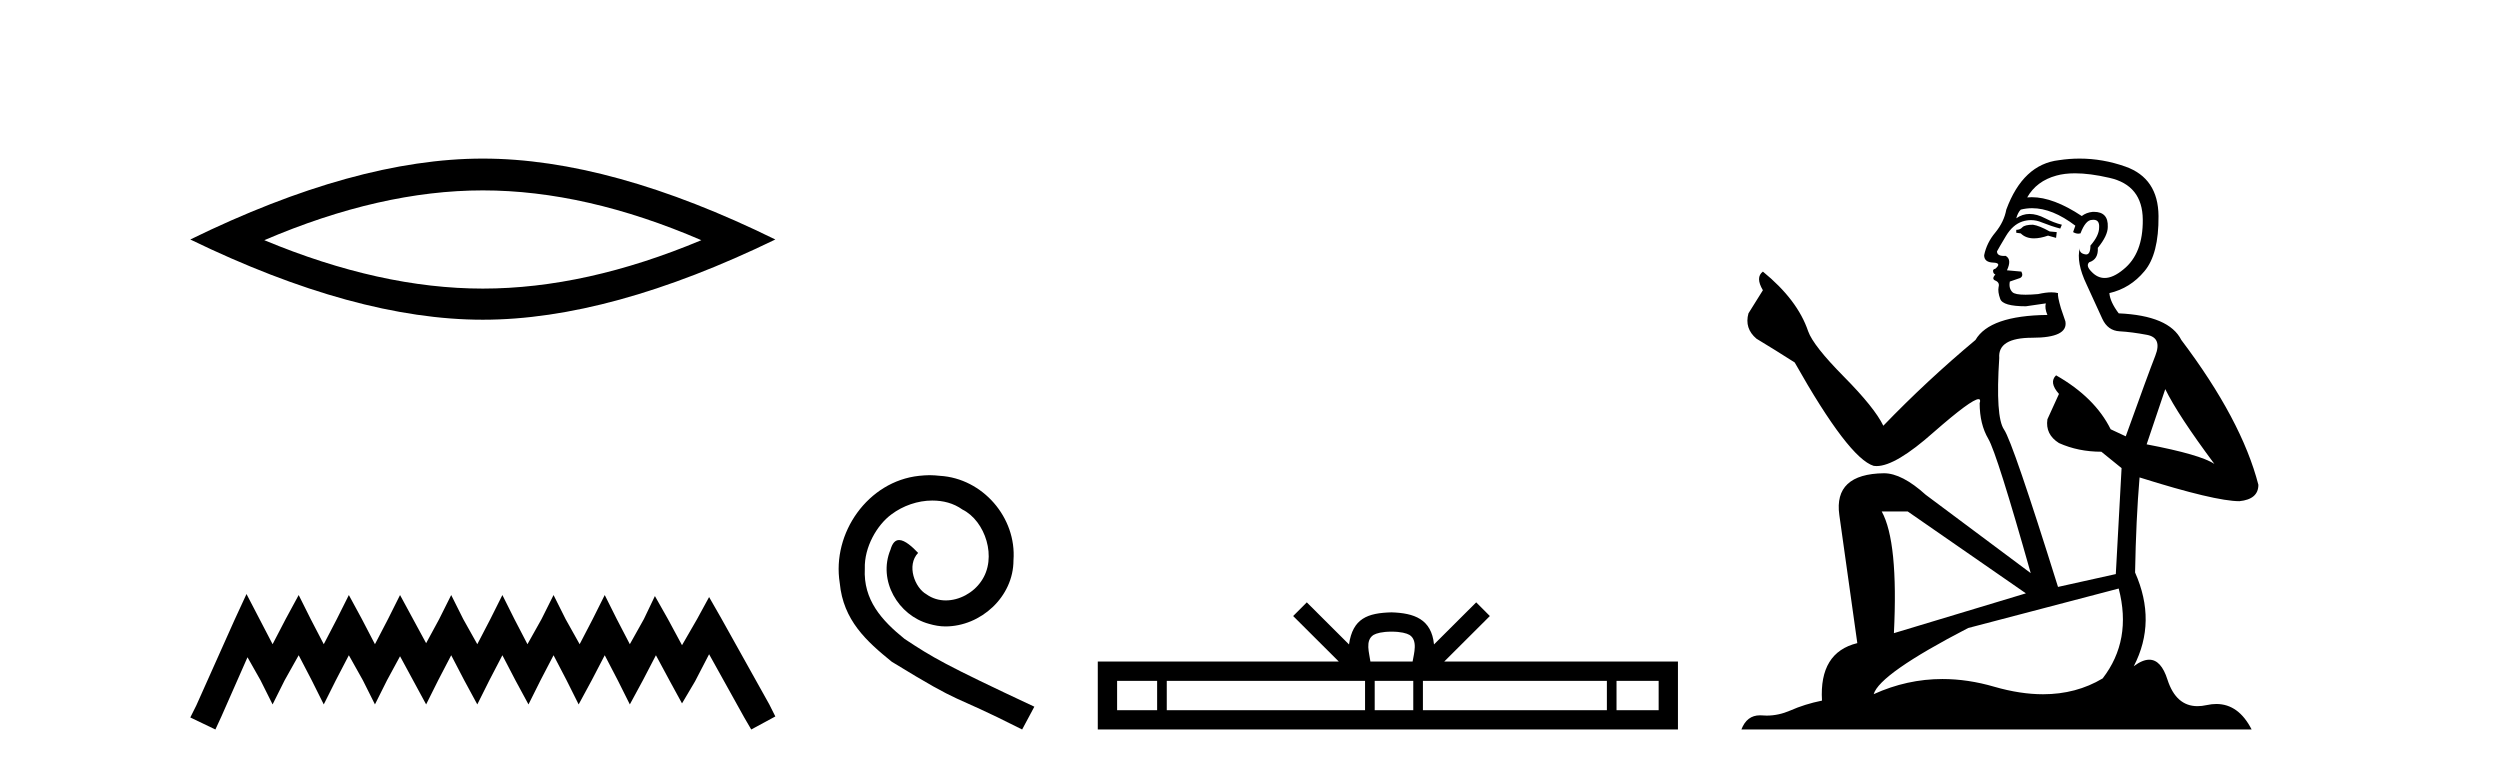
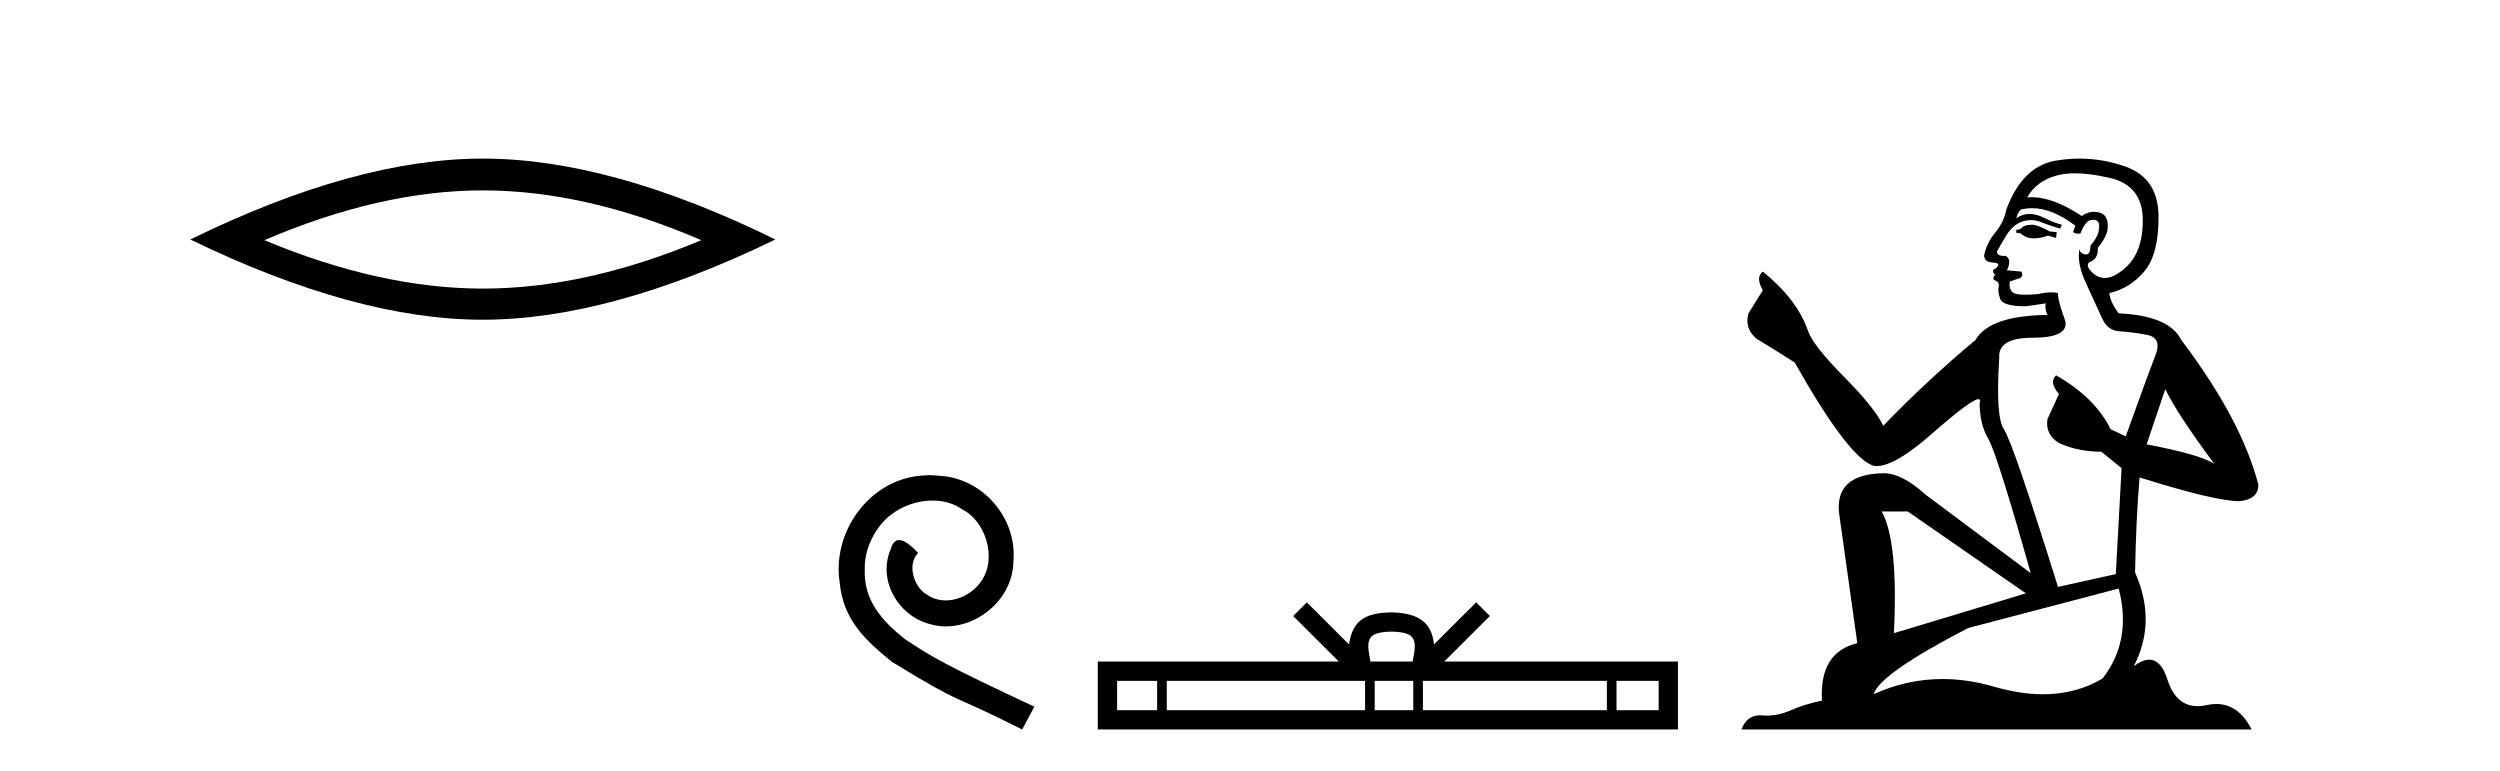
<svg xmlns="http://www.w3.org/2000/svg" width="133.0" height="41.0">
  <path d="M 25.686 10.129 Q 31.167 10.129 37.311 12.778 Q 31.167 15.353 25.686 15.353 Q 20.241 15.353 14.061 12.778 Q 20.241 10.129 25.686 10.129 ZM 25.686 8.437 Q 18.917 8.437 10.124 12.741 Q 18.917 17.009 25.686 17.009 Q 32.455 17.009 41.248 12.741 Q 32.492 8.437 25.686 8.437 Z" style="fill:#000000;stroke:none" />
-   <path d="M 13.114 31.602 L 12.473 32.99 L 10.444 37.528 L 10.124 38.169 L 11.459 38.809 L 11.779 38.115 L 13.167 34.966 L 13.861 36.193 L 14.502 37.475 L 15.142 36.193 L 15.89 34.859 L 16.584 36.193 L 17.224 37.475 L 17.865 36.193 L 18.559 34.859 L 19.306 36.193 L 19.947 37.475 L 20.588 36.193 L 21.282 34.912 L 21.976 36.193 L 22.67 37.475 L 23.31 36.193 L 24.004 34.859 L 24.698 36.193 L 25.392 37.475 L 26.033 36.193 L 26.727 34.859 L 27.421 36.193 L 28.115 37.475 L 28.755 36.193 L 29.449 34.859 L 30.143 36.193 L 30.784 37.475 L 31.478 36.193 L 32.172 34.859 L 32.866 36.193 L 33.507 37.475 L 34.201 36.193 L 34.895 34.859 L 35.642 36.247 L 36.283 37.421 L 36.977 36.247 L 37.724 34.805 L 39.593 38.169 L 39.966 38.809 L 41.248 38.115 L 40.927 37.475 L 38.365 32.884 L 37.724 31.763 L 37.084 32.937 L 36.283 34.325 L 35.535 32.937 L 34.841 31.709 L 34.254 32.937 L 33.507 34.272 L 32.813 32.937 L 32.172 31.656 L 31.531 32.937 L 30.837 34.272 L 30.09 32.937 L 29.449 31.656 L 28.809 32.937 L 28.061 34.272 L 27.367 32.937 L 26.727 31.656 L 26.086 32.937 L 25.392 34.272 L 24.645 32.937 L 24.004 31.656 L 23.364 32.937 L 22.67 34.218 L 21.976 32.937 L 21.282 31.656 L 20.641 32.937 L 19.947 34.272 L 19.253 32.937 L 18.559 31.656 L 17.918 32.937 L 17.224 34.272 L 16.53 32.937 L 15.89 31.656 L 15.196 32.937 L 14.502 34.272 L 13.808 32.937 L 13.114 31.602 Z" style="fill:#000000;stroke:none" />
  <path d="M 49.458 25.279 C 49.27 25.279 49.083 25.297 48.895 25.314 C 46.178 25.604 44.248 28.354 44.675 31.019 C 44.863 33.001 46.093 34.111 47.443 35.205 C 51.457 37.665 50.33 36.759 54.378 38.809 L 55.027 37.596 C 50.21 35.341 49.629 34.983 48.126 33.992 C 46.896 33.001 45.922 31.908 46.008 30.251 C 45.973 29.106 46.657 27.927 47.425 27.364 C 48.04 26.902 48.826 26.629 49.595 26.629 C 50.176 26.629 50.723 26.766 51.201 27.107 C 52.414 27.705 53.08 29.687 52.192 30.934 C 51.782 31.532 51.047 31.942 50.313 31.942 C 49.954 31.942 49.595 31.839 49.288 31.617 C 48.673 31.276 48.211 30.08 48.843 29.414 C 48.553 29.106 48.143 28.73 47.835 28.73 C 47.63 28.73 47.477 28.884 47.374 29.243 C 46.691 30.883 47.784 32.745 49.424 33.189 C 49.715 33.274 50.005 33.326 50.295 33.326 C 52.175 33.326 53.917 31.754 53.917 29.807 C 54.088 27.534 52.277 25.45 50.005 25.314 C 49.834 25.297 49.646 25.279 49.458 25.279 Z" style="fill:#000000;stroke:none" />
  <path d="M 74.028 33.604 C 74.528 33.604 74.83 33.689 74.986 33.778 C 75.44 34.068 75.223 34.761 75.15 35.195 L 72.906 35.195 C 72.852 34.752 72.607 34.076 73.071 33.778 C 73.227 33.689 73.528 33.604 74.028 33.604 ZM 61.559 36.222 L 61.559 37.782 L 59.43 37.782 L 59.43 36.222 ZM 72.621 36.222 L 72.621 37.782 L 62.072 37.782 L 62.072 36.222 ZM 75.186 36.222 L 75.186 37.782 L 73.134 37.782 L 73.134 36.222 ZM 85.486 36.222 L 85.486 37.782 L 75.699 37.782 L 75.699 36.222 ZM 88.24 36.222 L 88.24 37.782 L 85.999 37.782 L 85.999 36.222 ZM 69.522 32.045 L 68.796 32.773 L 71.225 35.195 L 58.402 35.195 L 58.402 38.809 L 89.267 38.809 L 89.267 35.195 L 76.832 35.195 L 79.26 32.773 L 78.534 32.045 L 76.289 34.284 C 76.154 32.927 75.224 32.615 74.028 32.577 C 72.75 32.611 71.966 32.9 71.767 34.284 L 69.522 32.045 Z" style="fill:#000000;stroke:none" />
  <path d="M 108.153 11.955 Q 107.726 11.955 107.59 12.091 Q 107.47 12.228 107.265 12.228 L 107.265 12.382 L 107.504 12.416 Q 107.769 12.681 108.209 12.681 Q 108.535 12.681 108.956 12.535 L 109.383 12.655 L 109.418 12.348 L 109.042 12.313 Q 108.495 12.006 108.153 11.955 ZM 110.391 9.22 Q 111.179 9.22 112.219 9.46 Q 113.979 9.853 113.996 11.681 Q 114.013 13.492 112.971 14.329 Q 112.42 14.788 111.967 14.788 Q 111.578 14.788 111.263 14.449 Q 110.955 14.141 111.143 13.953 Q 111.638 13.8 111.604 13.185 Q 112.134 12.535 112.134 12.074 Q 112.167 11.27 111.395 11.27 Q 111.364 11.27 111.331 11.271 Q 110.989 11.305 110.75 11.493 Q 109.239 10.491 108.089 10.491 Q 107.965 10.491 107.846 10.503 L 107.846 10.503 Q 108.341 9.631 109.4 9.341 Q 109.833 9.22 110.391 9.22 ZM 115.192 20.701 Q 115.858 22.068 117.805 24.682 Q 117.071 24.186 114.201 23.639 L 115.192 20.701 ZM 108.108 11.076 Q 109.186 11.076 110.408 12.006 L 110.289 12.348 Q 110.432 12.431 110.567 12.431 Q 110.625 12.431 110.682 12.416 Q 110.955 11.698 111.297 11.698 Q 111.338 11.693 111.374 11.693 Q 111.703 11.693 111.673 12.108 Q 111.673 12.535 111.211 13.065 Q 111.211 13.538 110.981 13.538 Q 110.945 13.538 110.904 13.526 Q 110.596 13.458 110.648 13.185 L 110.648 13.185 Q 110.443 13.953 111.006 15.132 Q 111.553 16.328 111.843 16.96 Q 112.134 17.592 112.766 17.626 Q 113.398 17.66 114.218 17.814 Q 115.038 17.968 114.662 18.925 Q 114.286 19.881 113.09 23.212 L 112.287 22.837 Q 111.45 21.145 109.383 19.967 L 109.383 19.967 Q 108.99 20.342 109.537 20.957 L 108.922 22.307 Q 108.803 23.11 109.537 23.571 Q 110.562 24.032 111.792 24.032 L 112.868 24.904 L 112.561 30.541 L 109.486 31.224 Q 107.077 23.52 106.616 22.854 Q 106.155 22.187 106.36 19.044 Q 106.274 17.968 108.119 17.968 Q 110.033 17.968 109.879 17.097 L 109.64 16.396 Q 109.452 15.747 109.486 15.593 Q 109.336 15.552 109.136 15.552 Q 108.837 15.552 108.427 15.645 Q 108.039 15.679 107.759 15.679 Q 107.197 15.679 107.06 15.542 Q 106.855 15.337 106.923 14.978 L 107.47 14.79 Q 107.658 14.688 107.538 14.449 L 106.77 14.38 Q 107.043 13.8 106.701 13.612 Q 106.65 13.615 106.605 13.615 Q 106.24 13.615 106.24 13.373 Q 106.36 13.15 106.718 12.553 Q 107.077 11.955 107.59 11.784 Q 107.82 11.71 108.047 11.71 Q 108.342 11.71 108.632 11.835 Q 109.144 12.04 109.605 12.16 L 109.691 11.955 Q 109.264 11.852 108.803 11.613 Q 108.358 11.382 107.974 11.382 Q 107.59 11.382 107.265 11.613 Q 107.35 11.305 107.504 11.152 Q 107.8 11.076 108.108 11.076 ZM 101.491 27.21 L 107.778 31.566 L 100.756 33.684 Q 100.996 28.816 100.107 27.21 ZM 112.715 31.31 Q 113.432 34.06 111.86 36.093 Q 110.453 36.934 108.691 36.934 Q 107.481 36.934 106.103 36.537 Q 104.692 36.124 103.34 36.124 Q 101.452 36.124 99.68 36.93 Q 99.988 35.854 104.703 33.411 L 112.715 31.31 ZM 110.636 8.437 Q 110.089 8.437 109.537 8.521 Q 107.624 8.743 106.735 11.152 Q 106.616 11.801 106.155 12.365 Q 105.693 12.911 105.557 13.578 Q 105.557 13.953 106.035 13.97 Q 106.513 13.988 106.155 14.295 Q 106.001 14.329 106.035 14.449 Q 106.052 14.568 106.155 14.603 Q 105.933 14.842 106.155 14.927 Q 106.394 15.03 106.325 15.269 Q 106.274 15.525 106.411 15.901 Q 106.548 16.294 107.778 16.294 L 108.837 16.14 L 108.837 16.14 Q 108.768 16.396 108.922 16.755 Q 105.847 16.789 105.095 18.087 Q 102.516 20.24 100.193 22.649 Q 99.731 21.692 98.091 20.035 Q 96.469 18.395 96.195 17.626 Q 95.631 15.952 93.786 14.449 Q 93.376 14.756 93.786 15.44 L 93.018 16.67 Q 92.796 17.472 93.445 18.019 Q 94.436 18.617 95.478 19.283 Q 98.348 24.374 99.68 24.784 Q 99.754 24.795 99.834 24.795 Q 100.848 24.795 102.875 22.99 Q 104.883 21.235 105.257 21.235 Q 105.389 21.235 105.318 21.453 Q 105.318 22.563 105.779 23.349 Q 106.24 24.135 108.034 30.49 L 102.448 26.322 Q 101.183 25.177 100.227 25.177 Q 97.545 25.211 97.852 27.398 L 98.809 34.214 Q 96.776 34.709 96.93 37.272 Q 96.007 37.46 95.239 37.801 Q 94.618 38.07 93.985 38.07 Q 93.852 38.07 93.718 38.058 Q 93.672 38.055 93.628 38.055 Q 92.931 38.055 92.642 38.809 L 119.787 38.809 Q 119.094 37.452 117.91 37.452 Q 117.663 37.452 117.395 37.511 Q 117.137 37.568 116.907 37.568 Q 115.766 37.568 115.311 36.161 Q 114.974 35.096 114.34 35.096 Q 113.977 35.096 113.517 35.444 Q 114.747 33.069 113.586 30.456 Q 113.637 27.62 113.825 25.399 Q 117.84 26.663 119.138 26.663 Q 120.146 26.561 120.146 25.792 Q 119.257 22.341 116.046 18.087 Q 115.397 16.789 112.715 16.67 Q 112.253 16.055 112.219 15.593 Q 113.33 15.337 114.081 14.432 Q 114.85 13.526 114.833 11.493 Q 114.816 9.478 113.073 8.863 Q 111.867 8.437 110.636 8.437 Z" style="fill:#000000;stroke:none" />
</svg>